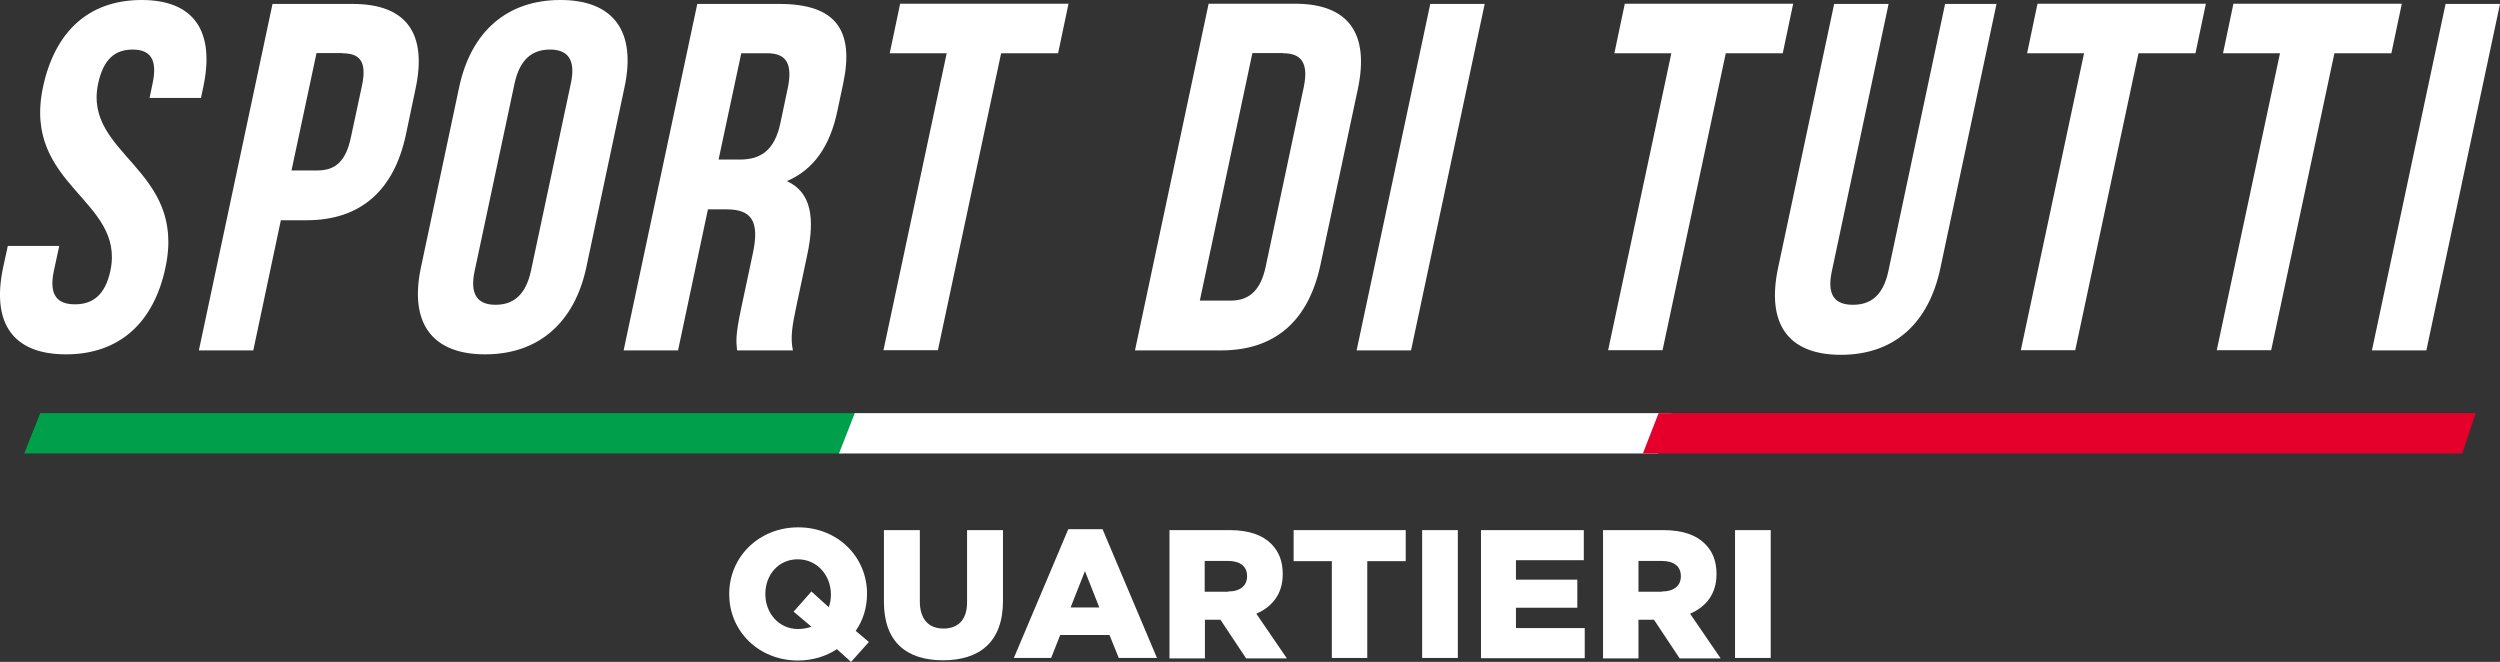
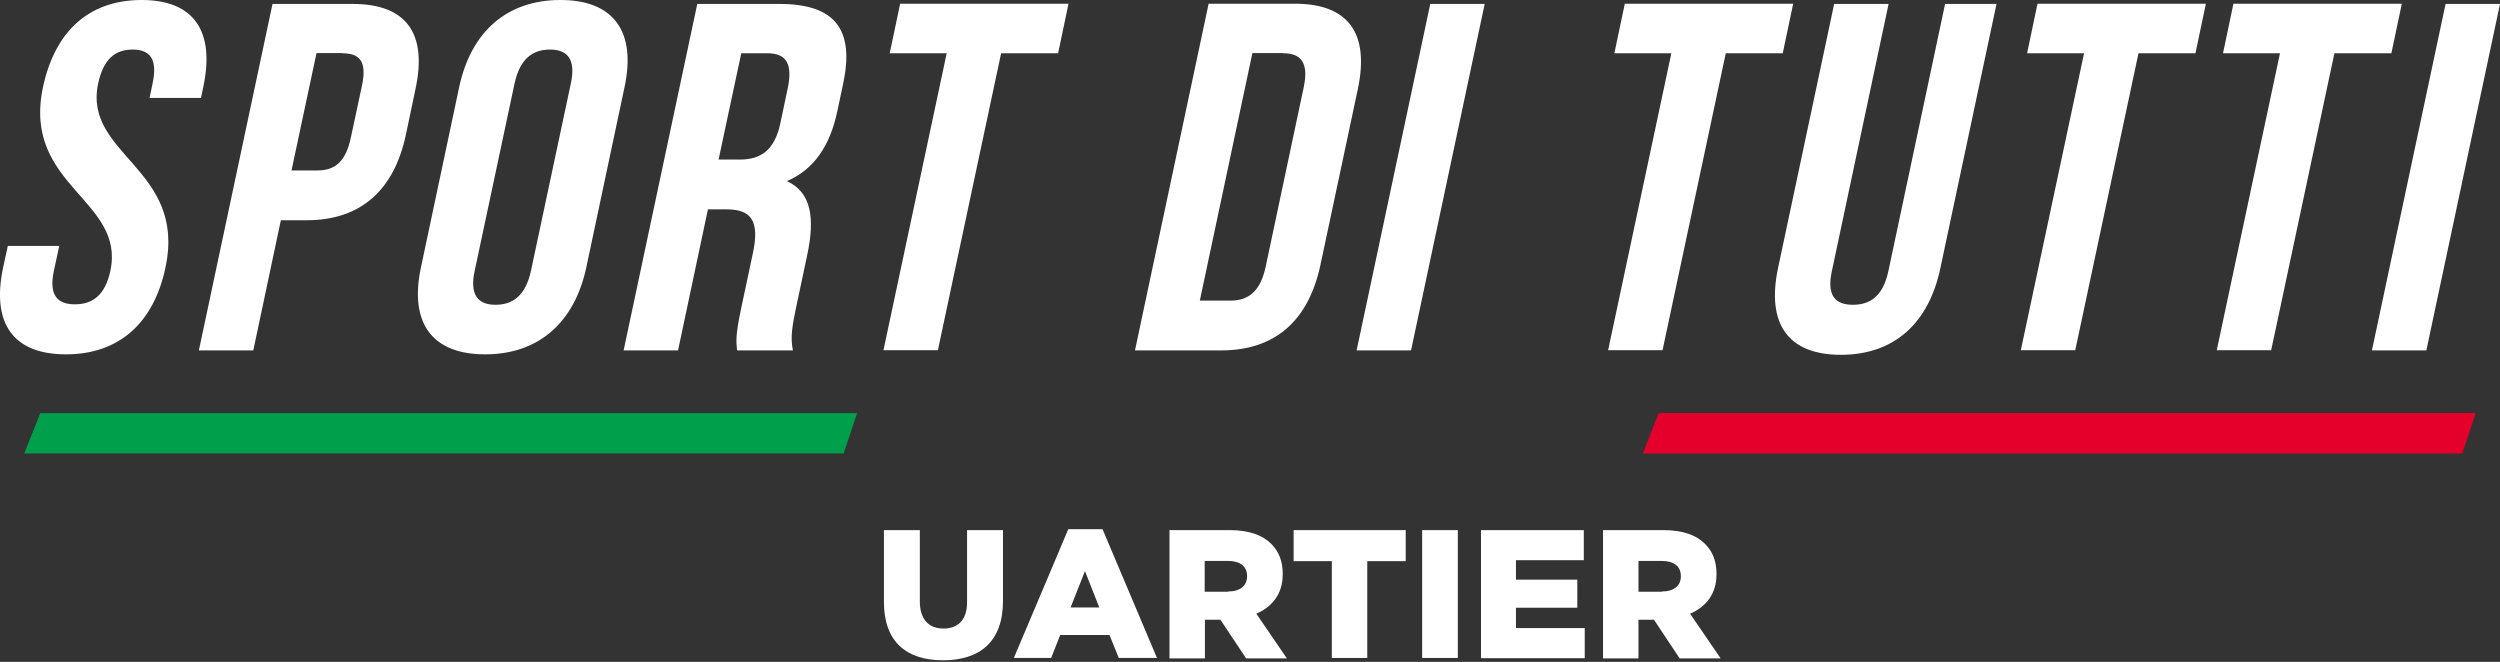
<svg xmlns="http://www.w3.org/2000/svg" id="Livello_2" data-name="Livello 2" viewBox="0 0 1079.47 285.8">
  <rect x="0" y="0" width="1079.47" height="285.8" fill="#333333" stroke="none" />
  <defs>
    <style>
      .cls-1 {
        fill: #fff;
      }

      .cls-2 {
        fill: #009f4b;
      }

      .cls-3 {
        fill: #e4002b;
      }
    </style>
  </defs>
  <g id="Livello_1-2" data-name="Livello 1">
    <g>
      <g>
-         <path class="cls-1" d="M361.37,280.3c-4.7,3.1-10.5,4.9-16.8,4.9-17,0-29.7-12.7-29.7-28.6v-.2c0-15.9,12.8-28.7,29.8-28.7s29.7,12.7,29.7,28.6v.2c0,5.8-1.7,11.4-4.9,15.9l5.7,4.8-7.7,8.6-6.1-5.5Zm-11-9.7l-7.7-6.5,7.7-8.7,7.5,6.8c.6-1.7,.9-3.5,.9-5.4v-.2c0-8-5.8-15.1-14.3-15.1s-14,6.9-14,14.9v.2c0,8,5.7,15,14.1,15,2.2,0,4.1-.4,5.8-1Z" />
        <path class="cls-1" d="M381.67,259.9v-31h15.5v30.7c0,8,4,11.8,10.2,11.8s10.2-3.6,10.2-11.4v-31.1h15.5v30.6c0,17.8-10.2,25.6-25.9,25.6s-25.5-7.9-25.5-25.2Z" />
        <path class="cls-1" d="M461.27,228.5h14.8l23.5,55.6h-16.5l-4-9.9h-21.3l-3.9,9.9h-16.1l23.5-55.6Zm13.4,33.8l-6.2-15.7-6.2,15.7h12.4Z" />
        <path class="cls-1" d="M504.87,228.9h26.1c8.4,0,14.3,2.2,18,6,3.2,3.2,4.9,7.4,4.9,12.9v.2c0,8.4-4.5,14-11.4,17l13.2,19.3h-17.6l-11.1-16.7h-6.7v16.7h-15.3v-55.4h-.1Zm25.4,26.5c5.2,0,8.2-2.5,8.2-6.5v-.2c0-4.3-3.2-6.5-8.3-6.5h-10v13.3h10.1v-.1Z" />
        <path class="cls-1" d="M575.17,242.3h-16.6v-13.4h48.4v13.4h-16.6v41.8h-15.3v-41.8h.1Z" />
        <path class="cls-1" d="M614.07,228.9h15.4v55.2h-15.4v-55.2Z" />
        <path class="cls-1" d="M639.47,228.9h44.4v13h-29.3v8.4h26.5v12.1h-26.5v8.8h29.7v13h-44.8v-55.3h0Z" />
        <path class="cls-1" d="M692.17,228.9h26.1c8.4,0,14.3,2.2,18,6,3.2,3.2,4.9,7.4,4.9,12.9v.2c0,8.4-4.5,14-11.4,17l13.2,19.3h-17.7l-11.1-16.7h-6.7v16.7h-15.3v-55.4Zm25.4,26.5c5.2,0,8.2-2.5,8.2-6.5v-.2c0-4.3-3.2-6.5-8.3-6.5h-10v13.3h10.1v-.1Z" />
-         <path class="cls-1" d="M749.17,228.9h15.4v55.2h-15.4v-55.2Z" />
      </g>
      <path class="cls-1" d="M1024.17,151.3h23.5L1079.47,1.7h-23.5l-31.8,149.6ZM959.87,23h24.6l-27.3,128.2h23.5l27.3-128.2h24.6l4.5-21.4h-72.7l-4.5,21.4Zm-84.6,0h24.6l-27.3,128.2h23.5l27.3-128.2h24.6l4.5-21.4h-72.7l-4.5,21.4ZM791.97,1.7l-24.2,113.9c-5.1,23.9,4,37.6,27.1,37.6s38-13.7,43-37.6L862.07,1.7h-22.2l-24.5,115.4c-2.3,10.7-7.8,14.5-15.3,14.5s-11.4-3.8-9.1-14.5L815.47,1.7s-23.5,0-23.5,0Zm-94.9,21.3h24.6l-27.3,128.2h23.5l27.3-128.2h24.6l4.5-21.4h-72.7l-4.5,21.4Zm-111.3,128.3h23.5L641.07,1.7h-23.5l-31.8,149.6Zm-31.7-128.3c7.5,0,11.1,3.8,8.9,14.5l-16.5,77.8c-2.3,10.7-7.6,14.5-15.1,14.5h-13.3l22.7-106.9h13.3v.1Zm-64,128.3h37.2c23.5,0,37.8-13,42.9-37l16.1-75.7c5.1-23.9-3.7-37-27.2-37h-37.2l-31.8,149.7ZM384.17,23h24.6l-27.3,128.2h23.5l27.3-128.2h24.6l4.5-21.4h-72.7l-4.5,21.4Zm-52.8,0c8.3,0,11,4.7,8.7,15.4l-3.1,14.7c-2.5,12-8.7,15.8-17.5,15.8h-9.2l9.8-45.9h11.3Zm11,128.3c-1.2-5.6-.2-10.9,1.3-18.2l4.9-23.1c3.3-15.6,1.9-26.9-8.8-31.8,11.5-4.9,18.6-15,21.8-30.3l2.5-11.8c4.9-23.1-3.2-34.4-27.5-34.4h-35.5l-31.8,149.6h23.5l12.9-60.9h8.1c10.7,0,14.3,5.1,11.3,19l-5,23.5c-2.6,12.2-2.2,14.5-1.8,18.4h24.1Zm-160.6-35.9c-5.1,23.9,4.6,37.6,27.7,37.6s38.6-13.7,43.7-37.6l16.5-77.8c5.1-23.9-4.6-37.6-27.7-37.6s-38.6,13.7-43.7,37.6l-16.5,77.8Zm40.4-79.3c2.3-10.7,7.8-14.7,15.3-14.7s11.3,4.1,9,14.7l-17.2,80.8c-2.3,10.7-7.8,14.7-15.3,14.7s-11.3-4.1-9-14.7l17.2-80.8Zm-74.4-13.1c7.5,0,10.8,3.4,8.5,14.1l-4.8,22.4c-2.3,10.7-7.1,14.1-14.5,14.1h-11.1l10.8-50.7h11.1v.1Zm4.5-21.3h-34.6l-31.8,149.6h23.5l11.9-56.2h11.1c23.5,0,37.8-13,42.9-37l4.1-19.5c5.2-23.9-3.6-36.9-27.1-36.9M18.57,37.6c-9.1,42.7,35.6,48.5,29.1,79.3-2.3,10.7-7.8,14.5-15.3,14.5s-11.4-3.8-9.1-14.5l2.3-10.7H3.37l-2,9.2c-5.1,23.9,4,37.6,27.1,37.6s38-13.7,43-37.6c9.1-42.7-35.6-48.5-29.1-79.3,2.3-10.7,7.4-14.7,14.9-14.7s10.9,4.1,8.6,14.7l-1.3,6.2h22.2l1-4.7C92.87,13.7,83.97,0,61.17,0,38.37,0,23.67,13.6,18.57,37.6" />
      <g>
        <polygon class="cls-2" points="17.37 178.4 10.47 195.8 364.27 195.8 370.07 178.4 17.37 178.4" />
-         <polygon class="cls-1" points="369.07 178.4 362.27 195.8 715.97 195.8 721.77 178.4 369.07 178.4" />
        <polygon class="cls-3" points="716.17 178.4 709.37 195.8 1063.17 195.8 1068.97 178.4 716.17 178.4" />
      </g>
    </g>
  </g>
</svg>